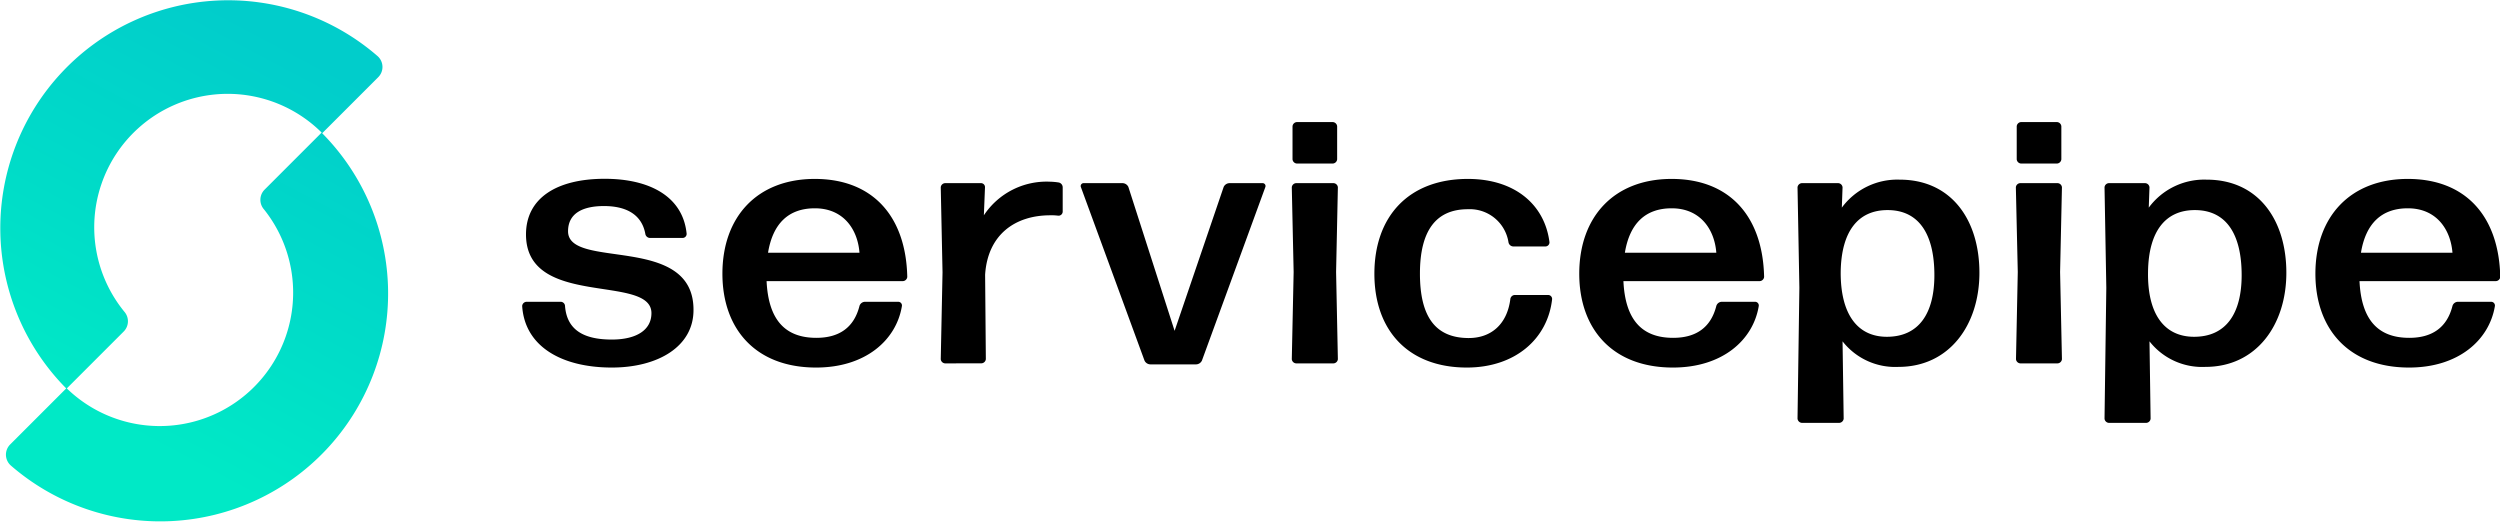
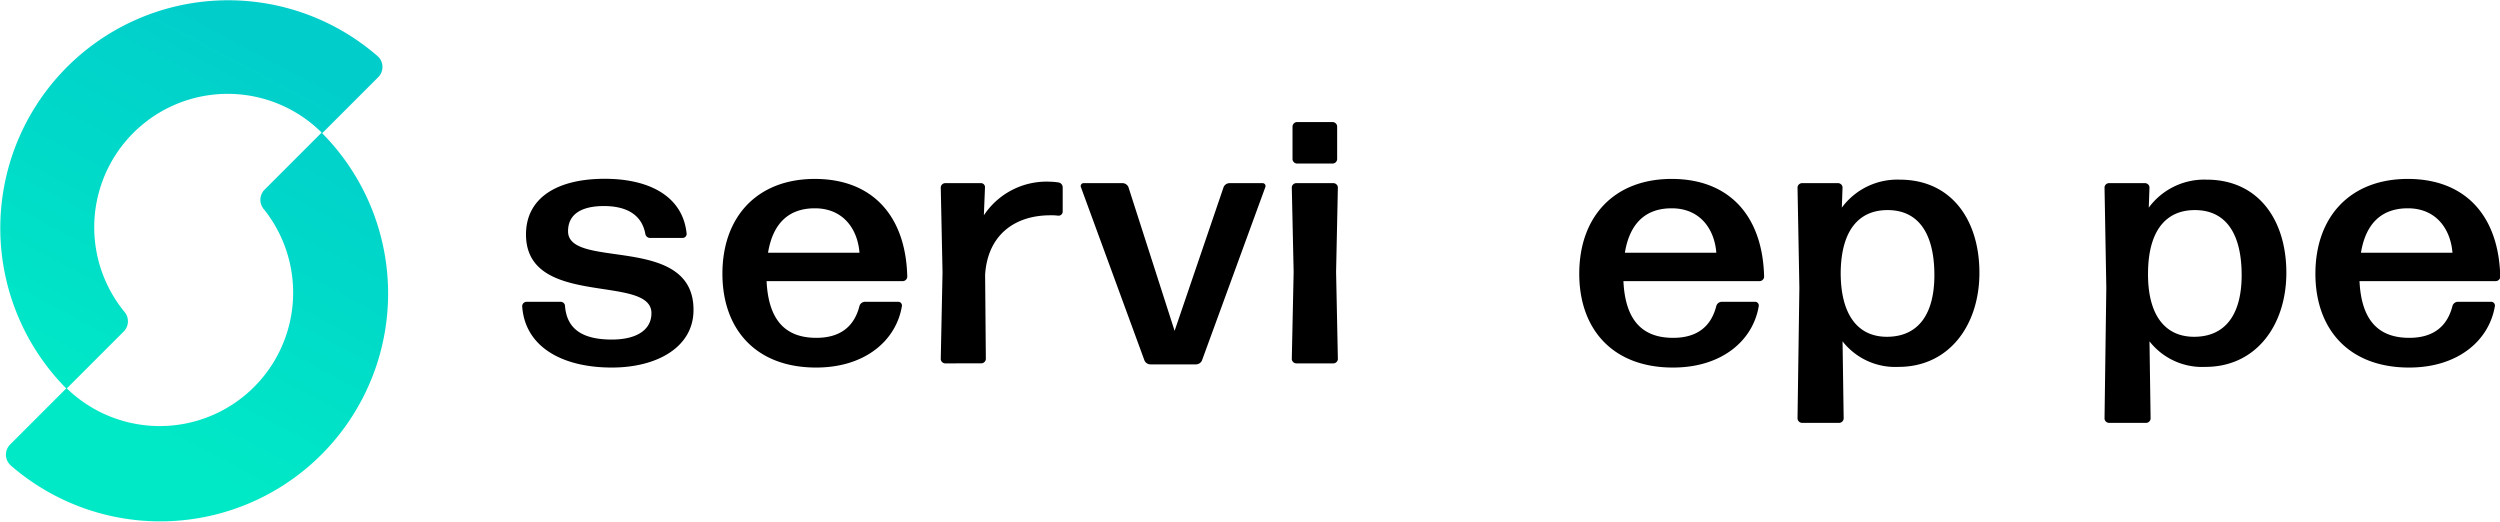
<svg xmlns="http://www.w3.org/2000/svg" id="Layer_1" data-name="Layer 1" viewBox="0 0 378.66 79.02">
  <defs>
    <style>.cls-1{fill:url(#linear-gradient);}</style>
    <linearGradient id="linear-gradient" x1="293.99" y1="330.87" x2="353.47" y2="218.73" gradientUnits="userSpaceOnUse">
      <stop offset="0.22" stop-color="#00e9c6" />
      <stop offset="0.42" stop-color="#00ddc8" />
      <stop offset="0.72" stop-color="#01cdcb" />
    </linearGradient>
  </defs>
  <path d="M383.34,297.84c-7.59,0-13.19-3.18-13.58-9.33a.69.69,0,0,1,.67-.63h5.15a.66.66,0,0,1,.67.63c.27,3.55,2.71,5.09,7.09,5.09,3.71,0,6-1.43,6-4,0-6-19-.68-19-11.92,0-5.51,4.66-8.43,11.92-8.43,6.92,0,11.86,2.76,12.41,8.32a.61.61,0,0,1-.61.64h-4.88a.73.73,0,0,1-.77-.64c-.5-2.7-2.61-4.19-6.26-4.19-3.33,0-5.44,1.17-5.44,3.82,0,5.89,19,.32,19,11.88C395.75,294.66,390.32,297.84,383.34,297.84Z" transform="translate(-290.67 -242.17)" />
  <path d="M426.73,287.88a.56.56,0,0,1,.55.63c-.83,5.14-5.48,9.33-13,9.33-9.2,0-14.19-5.88-14.19-14.21,0-8.63,5.27-14.36,14-14.36s13.8,5.62,14,14.84a.7.7,0,0,1-.67.64H406.78c.28,5.83,2.77,8.59,7.54,8.59,3.43,0,5.7-1.54,6.53-4.83a.89.89,0,0,1,.84-.63Zm-12.64-14.16c-4,0-6.37,2.33-7.09,6.73h13.85C420.58,276.9,418.42,273.72,414.09,273.72Z" transform="translate(-290.67 -242.17)" />
  <path d="M433.82,297.21a.7.7,0,0,1-.66-.64l.27-13.15-.27-12.88a.69.69,0,0,1,.66-.63h5.43a.6.6,0,0,1,.61.63l-.17,4.24a11.39,11.39,0,0,1,10-5.09,9.85,9.85,0,0,1,1.27.11.75.75,0,0,1,.67.74v3.71a.63.63,0,0,1-.67.59,7.46,7.46,0,0,0-1.21-.06c-5.32,0-9.48,2.92-9.87,9l.11,12.78a.7.7,0,0,1-.66.64Z" transform="translate(-290.67 -242.17)" />
  <path d="M472.72,296.78a1,1,0,0,1-.89.58h-6.92a1,1,0,0,1-.89-.58l-9.64-26.29a.44.44,0,0,1,.44-.58h5.88a1,1,0,0,1,.88.58l7,21.79,7.43-21.79a1,1,0,0,1,.88-.58h5a.44.44,0,0,1,.44.58Z" transform="translate(-290.67 -242.17)" />
  <path d="M487,297.21a.7.7,0,0,1-.67-.64l.28-13.2-.28-12.83a.69.69,0,0,1,.67-.63h5.65a.69.69,0,0,1,.66.63l-.27,12.83.27,13.2a.7.7,0,0,1-.66.64Zm.11-30.27a.7.7,0,0,1-.67-.64v-5a.7.7,0,0,1,.67-.64h5.43a.7.7,0,0,1,.66.64v5a.7.7,0,0,1-.66.64Z" transform="translate(-290.67 -242.17)" />
-   <path d="M512.84,297.84c-8.81,0-14-5.56-14-14.21S504,269.27,513,269.27c7.09,0,11.64,3.87,12.36,9.59a.62.62,0,0,1-.61.64h-4.83a.76.76,0,0,1-.77-.64,5.93,5.93,0,0,0-6.15-5c-4.94,0-7.26,3.39-7.26,9.75,0,6.58,2.38,9.7,7.26,9.76,3.43.05,5.93-2,6.43-5.89a.7.7,0,0,1,.72-.63h5a.6.6,0,0,1,.61.63C525.09,293.5,520.16,297.84,512.84,297.84Z" transform="translate(-290.67 -242.17)" />
  <path d="M556.51,287.88a.56.56,0,0,1,.55.63c-.83,5.14-5.48,9.33-13,9.33-9.2,0-14.19-5.88-14.19-14.21,0-8.63,5.27-14.36,14-14.36s13.8,5.62,14,14.84a.7.7,0,0,1-.67.64H536.56c.27,5.83,2.77,8.59,7.53,8.59,3.44,0,5.71-1.54,6.54-4.83a.88.88,0,0,1,.83-.63Zm-12.64-14.16c-4,0-6.37,2.33-7.09,6.73h13.85C550.36,276.9,548.2,273.72,543.87,273.72Z" transform="translate(-290.67 -242.17)" />
  <path d="M578.23,297.74a10.13,10.13,0,0,1-8.48-3.87l.17,11.71a.71.71,0,0,1-.67.64H563.6a.71.71,0,0,1-.67-.64l.28-19.82-.28-15.22a.7.7,0,0,1,.67-.63h5.48a.69.69,0,0,1,.67.63l-.11,3.08a10.43,10.43,0,0,1,8.76-4.24c7.87,0,12.08,6.14,12.08,14.1S585.88,297.74,578.23,297.74Zm-1.77-4.56c4.82,0,7.2-3.5,7.2-9.33,0-6.2-2.33-9.86-7.09-9.86-4.44,0-7,3.18-7.1,9.33C569.42,289.62,571.91,293.18,576.46,293.18Z" transform="translate(-290.67 -242.17)" />
-   <path d="M596.68,297.21a.7.7,0,0,1-.66-.64l.27-13.2L596,270.54a.69.69,0,0,1,.66-.63h5.65a.69.69,0,0,1,.67.63l-.28,12.83.28,13.2a.7.7,0,0,1-.67.64Zm.11-30.27a.7.7,0,0,1-.66-.64v-5a.7.7,0,0,1,.66-.64h5.43a.7.7,0,0,1,.67.64v5a.7.7,0,0,1-.67.64Z" transform="translate(-290.67 -242.17)" />
  <path d="M624.72,297.74a10.13,10.13,0,0,1-8.48-3.87l.17,11.71a.7.7,0,0,1-.67.64h-5.65a.7.7,0,0,1-.66-.64l.27-19.82-.27-15.22a.69.69,0,0,1,.66-.63h5.49a.69.69,0,0,1,.66.63l-.11,3.08a10.43,10.43,0,0,1,8.76-4.24c7.87,0,12.08,6.14,12.08,14.1S632.37,297.74,624.72,297.74ZM623,293.18c4.82,0,7.2-3.5,7.2-9.33,0-6.2-2.32-9.86-7.09-9.86-4.43,0-7,3.18-7.09,9.33C615.91,289.62,618.4,293.18,623,293.18Z" transform="translate(-290.67 -242.17)" />
  <path d="M668,287.88a.57.57,0,0,1,.56.63c-.84,5.14-5.49,9.33-13,9.33-9.2,0-14.19-5.88-14.19-14.21,0-8.63,5.27-14.36,14-14.36s13.8,5.62,14,14.84a.7.7,0,0,1-.66.64H648.05c.28,5.83,2.77,8.59,7.54,8.59,3.43,0,5.71-1.54,6.54-4.83a.87.87,0,0,1,.83-.63Zm-12.63-14.16c-4,0-6.38,2.33-7.1,6.73h13.86C661.85,276.9,659.69,273.72,655.37,273.72Z" transform="translate(-290.67 -242.17)" />
  <path class="cls-1" d="M339.47,262.35l8.49-8.49a2.19,2.19,0,0,0-.09-3.18A34.51,34.51,0,0,0,300.7,301l-8.49,8.49a2.19,2.19,0,0,0,.09,3.18,34.51,34.51,0,0,0,47.17-50.32Zm-8.81,11.54A20.21,20.21,0,0,1,300.79,301l8.61-8.61a2.2,2.2,0,0,0,.11-3,20.21,20.21,0,0,1,29.88-27.14l-8.62,8.62A2.19,2.19,0,0,0,330.66,273.89Z" transform="translate(-290.67 -242.17)" />
</svg>